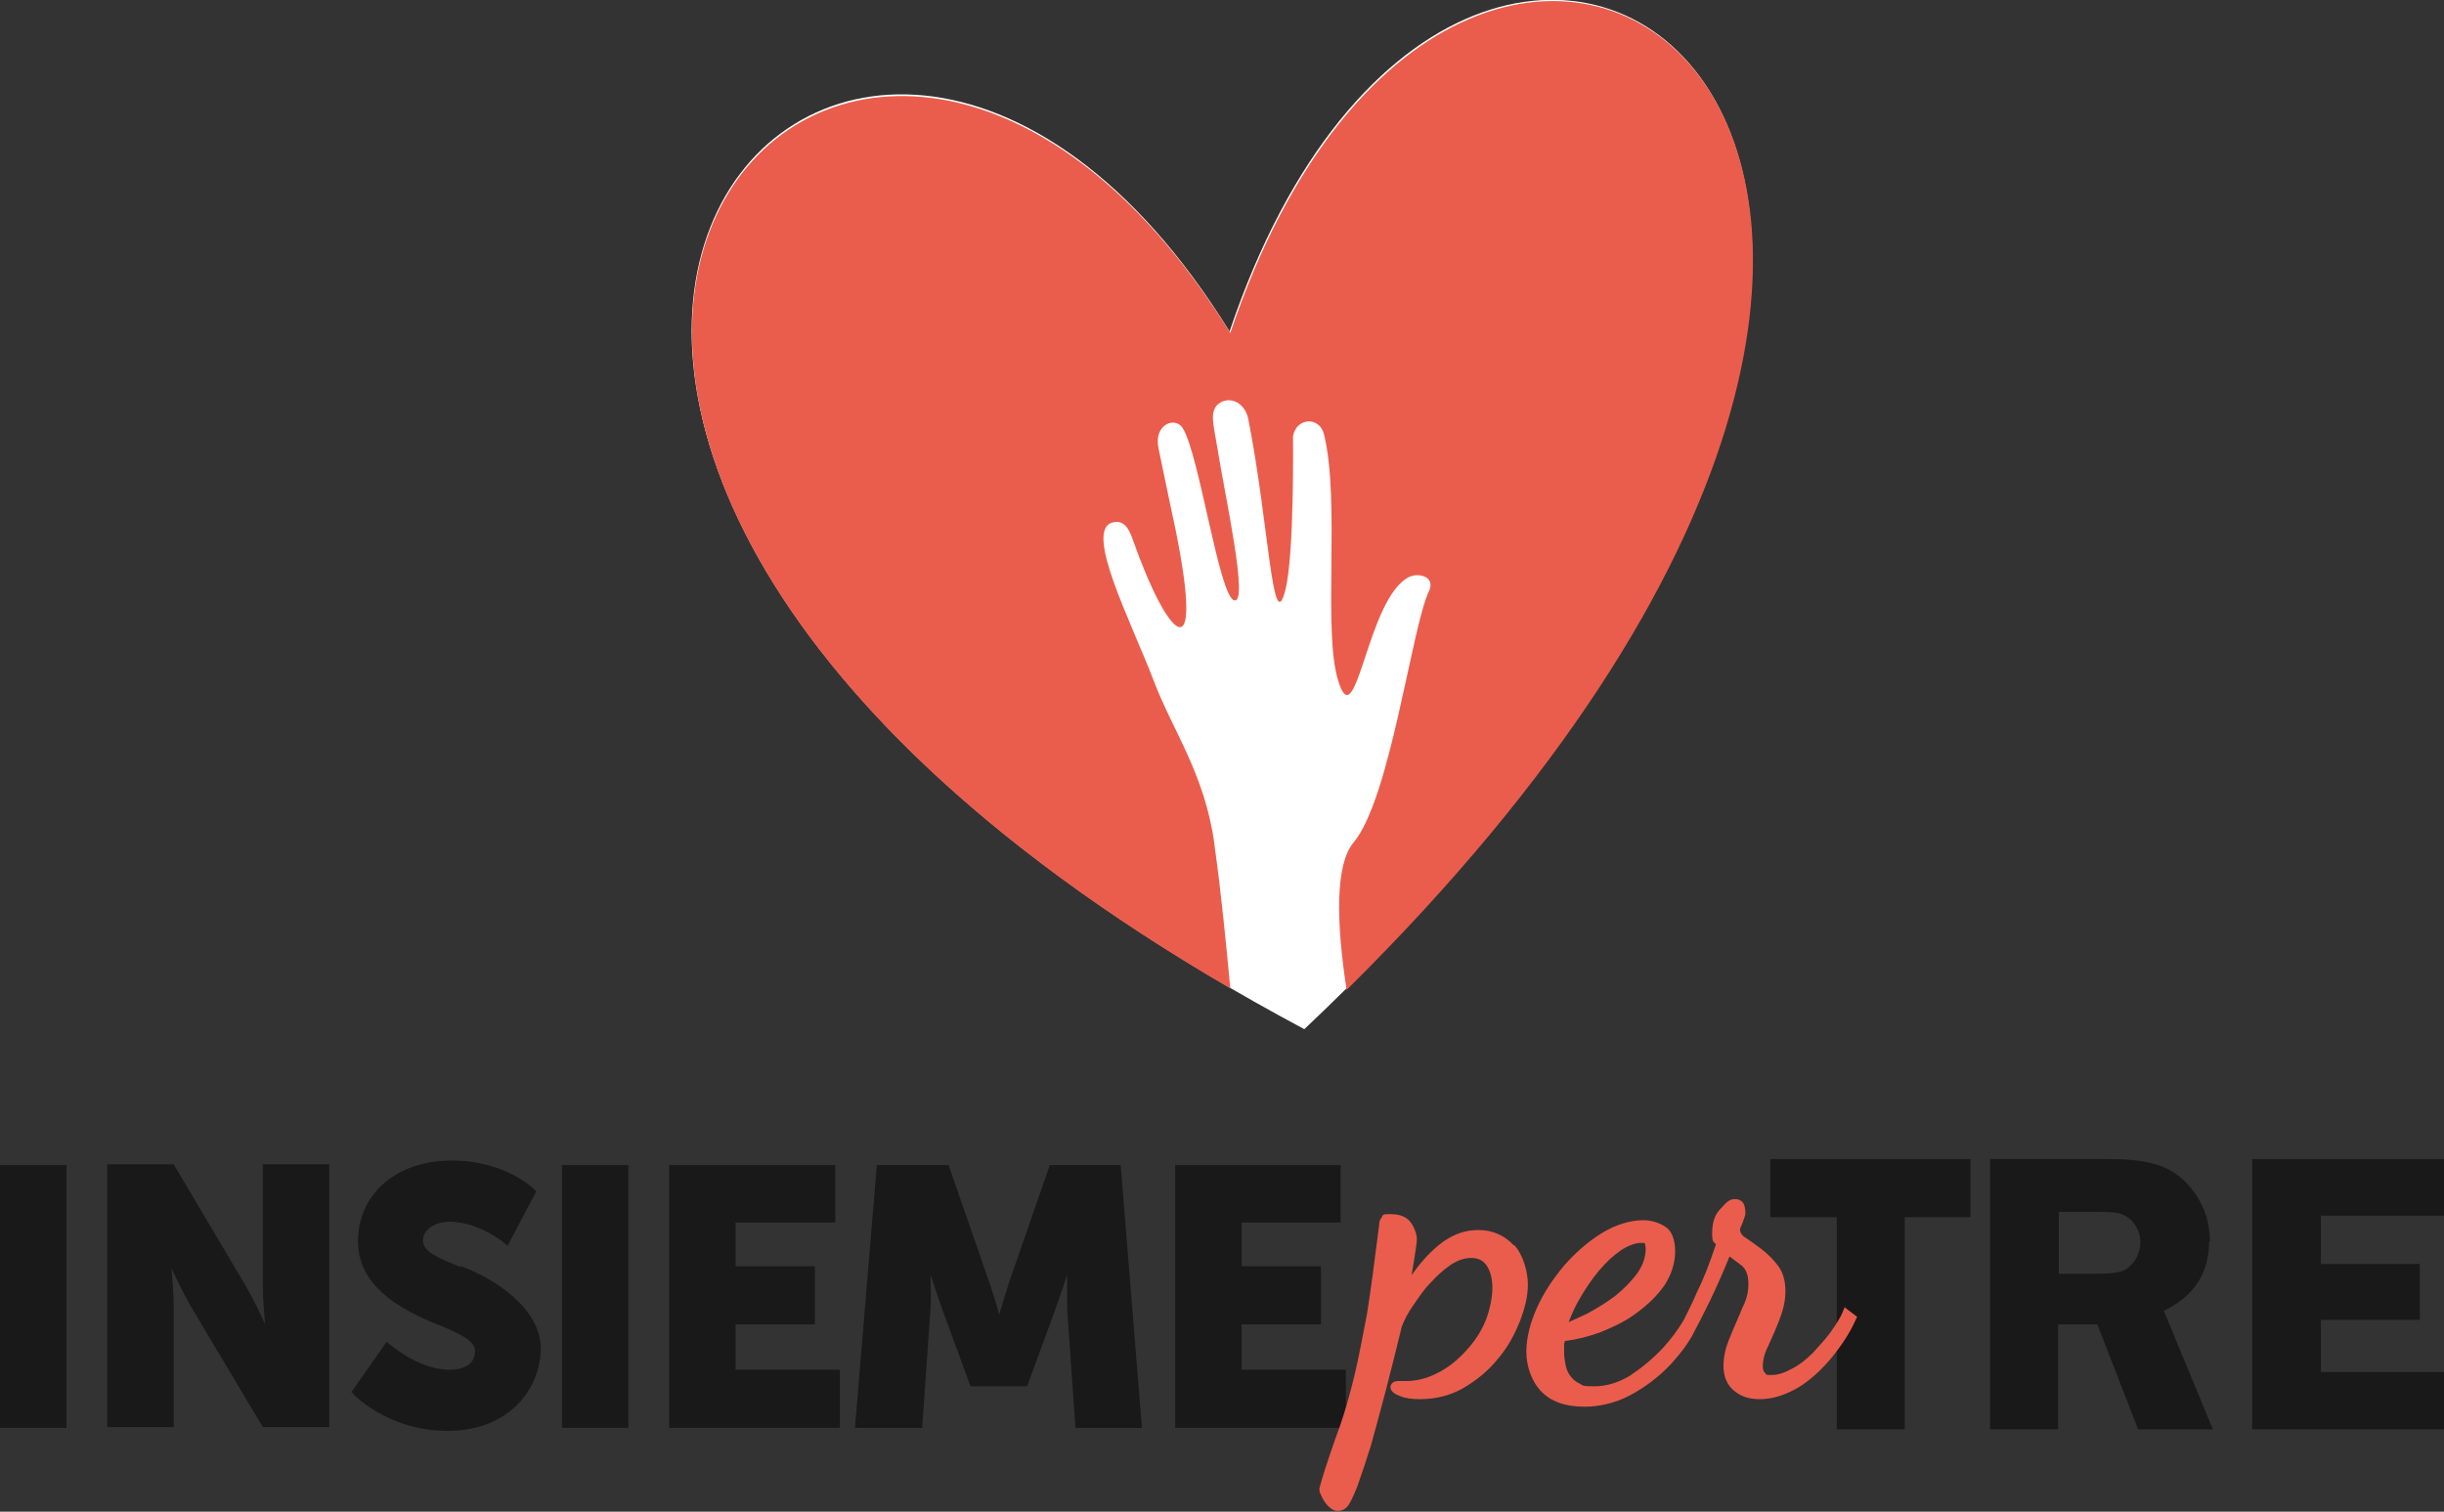
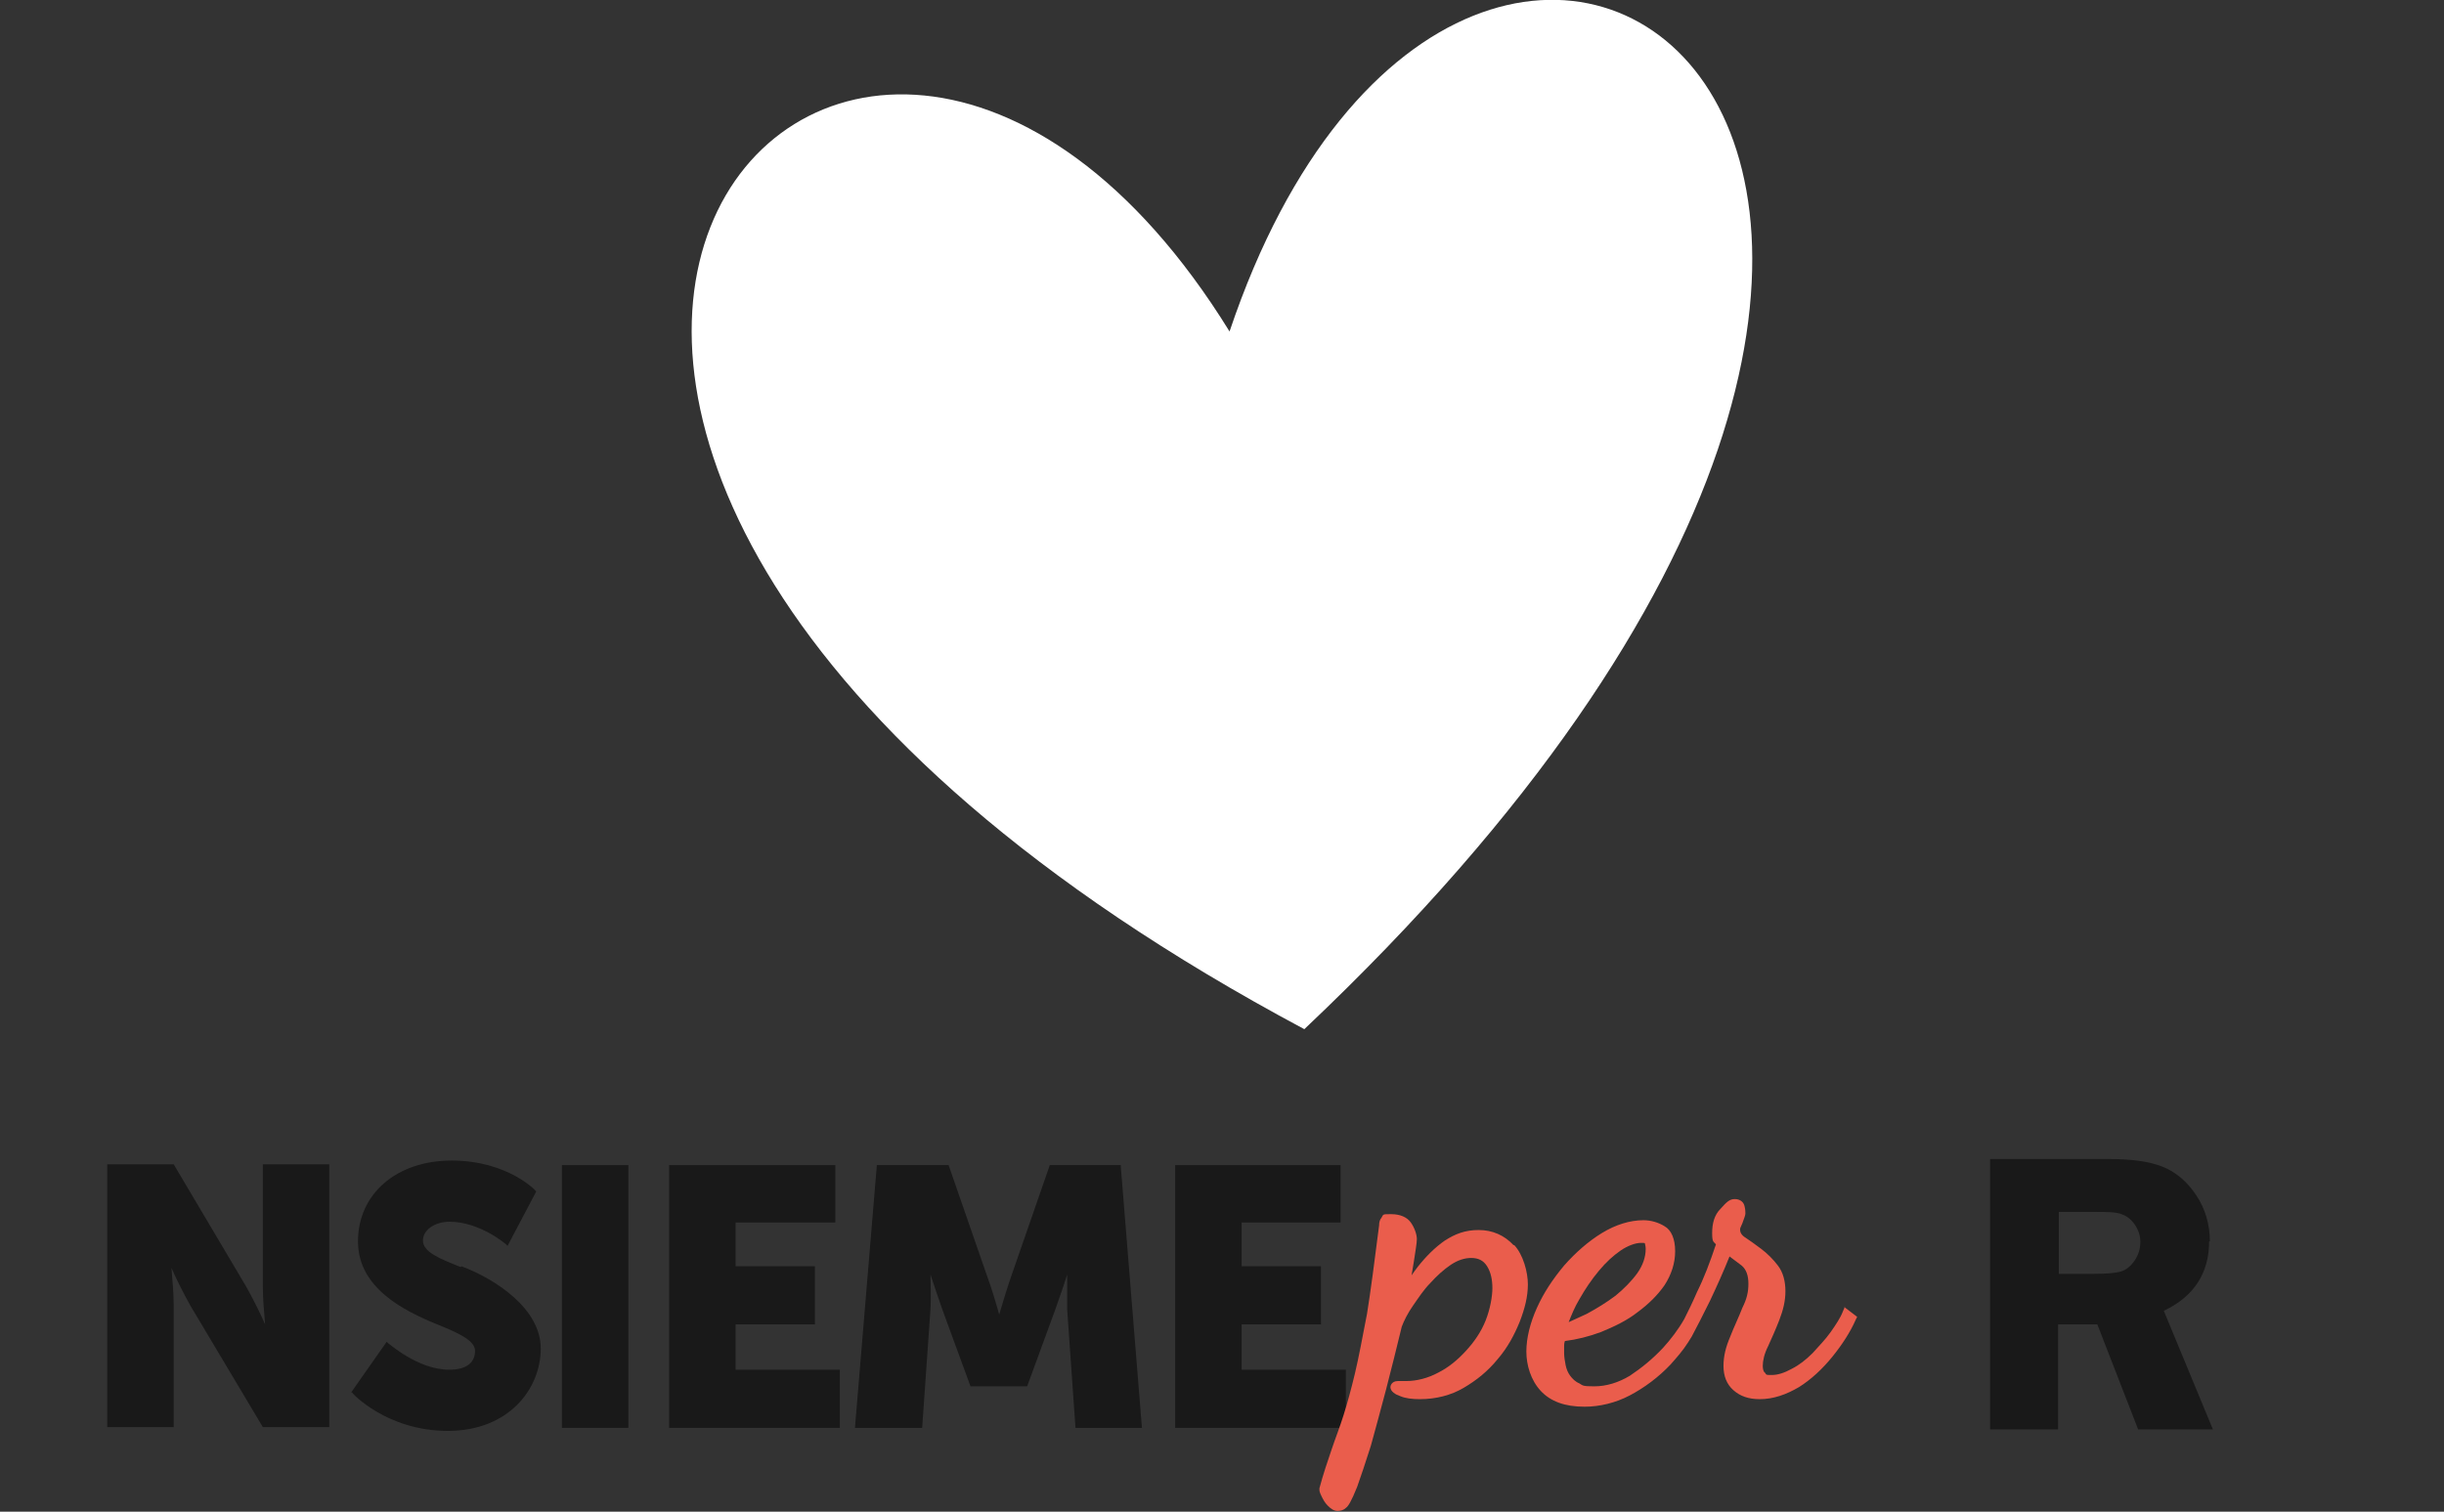
<svg xmlns="http://www.w3.org/2000/svg" version="1.1" viewBox="0 0 323.6 200.2">
  <rect x="0" y="0" width="323.6" height="200.2" fill="#333333" stroke="none" />
  <defs>
    <style>
      .cls-1 {
        fill: #fff;
      }

      .cls-2 {
        fill: #ea5d4c;
      }

      .cls-3 {
        fill: #191919;
      }
    </style>
  </defs>
  <g>
    <g id="Livello_1">
      <g>
        <path class="cls-1" d="M172.7,136.3C27.1,58.6,111.9-38.5,162.8,43.9c31.8-94.6,132.7-23.7,9.9,92.4h0Z" />
-         <path class="cls-2" d="M160.8,111.8c-1.3-9.4-5.5-14.9-8.1-21.8-3-7.8-9.2-19.8-5.4-20.8,1.5-.4,2.2.8,2.7,2.3,4.7,13.3,9.5,17.8,5.7-1.1,0,0-2.3-10.9-2.3-11-.7-3.2,2.2-4.3,3.2-2.7,2.2,3.5,4.8,22.2,6.8,22.8s-1.2-13.8-2.2-20.1c-.5-3.2-1.3-5.3.6-6.2,1.3-.6,3.1.2,3.5,2.4,2.7,13.7,3.2,29.2,4.9,22.5,1.2-4.8,1-20.2,1-20.3.4-2.5,3.5-2.7,4.1-.3,2.2,8.9-.2,26.1,1.9,32.7,2.4,7.7,3.8-11.1,9.4-13.8,1.3-.6,3.5,0,2.6,1.9-2.3,4.8-5.1,27.5-10,33.3-2.4,2.9-2.3,10.4-.9,19.5,114.2-112.9,15.9-180.2-15.4-87-49.8-80.4-131.8,10.2,0,86.8-.6-6.3-1.2-12.6-2.1-19h0,0Z" />
      </g>
      <g>
-         <rect class="cls-3" y="154.3" width="8.8" height="34.8" />
        <path class="cls-3" d="M34.8,170.5c0,1.5.2,3.6.3,4.9-.5-1.2-1.6-3.4-2.5-5l-9.6-16.2h-8.8v34.8h8.8v-16.2c0-1.5-.2-3.6-.3-4.9.5,1.2,1.6,3.4,2.5,5l9.6,16.1h8.8v-34.8h-8.8s0,16.3,0,16.3Z" />
        <path class="cls-3" d="M61,167.8c-2.8-1.1-5-2-5-3.5s1.7-2.5,3.5-2.5c4,0,7.4,2.9,7.5,3l.2.2,3.8-7.2h0c0-.1-3.8-4.1-11.2-4.1s-12.4,4.5-12.4,10.7,6.1,9.2,10.5,11c2.7,1.1,5,2.1,5,3.5,0,2.4-2.6,2.5-3.4,2.5-4.2,0-8-3.5-8.1-3.5l-.2-.2-4.7,6.7h.1c0,.1,4.6,5.1,12.7,5.1s12.3-5.6,12.3-10.9-6-9.2-10.5-10.9h0Z" />
        <rect class="cls-3" x="74.4" y="154.3" width="8.8" height="34.8" />
        <polygon class="cls-3" points="97.4 175.4 107.9 175.4 107.9 167.7 97.4 167.7 97.4 161.9 110.6 161.9 110.6 154.3 88.6 154.3 88.6 189.1 111.2 189.1 111.2 181.4 97.4 181.4 97.4 175.4" />
        <path class="cls-3" d="M148.5,154.3h-9.5l-5.1,14.7c-.6,1.7-1.3,4.1-1.6,5.1-.3-1.1-1-3.5-1.6-5.1l-5.1-14.7h-9.5l-2.9,34.8h8.9l1.1-15.7c.1-1.6,0-3.4,0-4.6.4,1.2,1.1,3.3,1.6,4.7l3.7,10.1h7.5l3.7-10.1c.5-1.4,1.2-3.4,1.6-4.7,0,1.2,0,3,0,4.6l1.1,15.7h8.8l-2.8-34.6v-.2s0,0,0,0Z" />
        <polygon class="cls-3" points="164.4 175.4 174.9 175.4 174.9 167.7 164.4 167.7 164.4 161.9 177.5 161.9 177.5 154.3 155.6 154.3 155.6 189.1 178.2 189.1 178.2 181.4 164.4 181.4 164.4 175.4" />
      </g>
      <g>
-         <polygon class="cls-3" points="234.4 153.5 234.4 161.2 243.2 161.2 243.2 189.3 252.2 189.3 252.2 161.2 260.9 161.2 260.9 153.9 260.9 153.5 234.4 153.5" />
        <path class="cls-3" d="M292.6,164.4c0-2.2-.6-4.3-1.8-6.1-1.2-1.8-2.7-3.1-4.5-3.8-1.8-.7-4.1-1-7-1h-15.8v35.8h9v-13.9h5.2l5.4,13.9h9.9l-6.5-15.7c4-1.9,6-5,6-9.2ZM283.4,164.5c0,.9-.3,1.8-.8,2.5-.5.7-1.1,1.2-1.8,1.4-.7.2-1.9.3-3.5.3h-4.7v-8.2h4.5c1.8,0,3.1,0,3.8.3.6.2,1.2.6,1.7,1.3.5.7.8,1.5.8,2.4Z" />
-         <polygon class="cls-3" points="324 161 324 153.5 298.2 153.5 298.2 189.3 324 189.3 324 181.7 307.3 181.7 307.3 174.8 320.4 174.8 320.4 167.4 307.3 167.4 307.3 161 324 161" />
      </g>
      <g>
        <path class="cls-2" d="M200.4,164.9c-1.2-1.3-2.8-2-4.6-2s-3.1.5-4.5,1.4c-1.3.9-2.5,2.1-3.6,3.5-.3.4-.6.8-.8,1.1.1-.6.2-1.2.3-1.8.2-1.4.4-2.4.4-3s-.3-1.5-.8-2.2c-.5-.7-1.4-1.1-2.6-1.1s-1,0-1.3.5c-.2.2-.3.6-.3,1-.6,4.7-1.1,8.6-1.6,11.7-.6,3.1-1.1,5.8-1.6,7.9-.5,2.1-1,3.9-1.5,5.5-.5,1.6-1.1,3.1-1.6,4.6s-1.1,3.2-1.6,5.1h0v.2c0,.1,0,.3.3.9.2.4.4.8.8,1.2.4.4.8.7,1.3.7h0c.4,0,.8-.1,1.1-.4.3-.2.7-.8,1.5-2.8.5-1.4,1.1-3.2,1.8-5.4.6-2.2,1.3-4.7,2-7.4.7-2.7,1.4-5.5,2.1-8.4.3-.8.8-1.8,1.5-2.8.7-1,1.4-2.1,2.3-3,.8-.9,1.8-1.8,2.7-2.4.9-.6,1.8-.9,2.7-.9s1.6.3,2.1,1.1c.5.8.7,1.8.7,2.9s-.3,2.8-.9,4.3c-.6,1.5-1.5,2.8-2.6,4s-2.3,2.2-3.7,2.9c-1.3.7-2.8,1.1-4.2,1.1s-.8,0-1.1,0c-.9,0-1,.7-1,.8,0,.6.7,1,1.3,1.2.7.3,1.6.4,2.6.4,2.1,0,4.1-.5,5.8-1.5,1.7-1,3.2-2.2,4.5-3.8,1.3-1.5,2.2-3.2,2.9-4.9.7-1.8,1.1-3.4,1.1-5s-.6-3.9-1.8-5.2h0Z" />
        <path class="cls-2" d="M244.3,173l-.3.7c-.3.8-.9,1.7-1.6,2.7-.7,1-1.6,1.9-2.4,2.8-.9.9-1.8,1.6-2.8,2.1-.9.5-1.8.8-2.6.8s-.7,0-.9-.3c-.2-.1-.3-.5-.3-.9,0-.7.2-1.6.7-2.6.5-1.1,1-2.2,1.5-3.5.5-1.3.8-2.5.8-3.8s-.3-2.5-1-3.4c-.6-.8-1.4-1.6-2.2-2.2-.8-.6-1.5-1.1-2.1-1.5-.5-.3-.7-.7-.7-1s0-.2.3-.9c.3-.8.4-1.1.4-1.3s0-.5-.1-.9c-.1-.6-.6-1-1.3-1s-1.1.4-1.9,1.3c-.8.8-1.1,1.9-1.1,3.2s.2,1.1.5,1.5c-.8,2.4-1.6,4.5-2.5,6.3-.6,1.4-1.2,2.6-1.7,3.6-.8,1.4-1.8,2.7-2.8,3.8-1.4,1.5-2.9,2.7-4.4,3.7-1.5.9-3.1,1.4-4.7,1.4s-1.5-.1-2-.4c-.5-.2-.9-.6-1.2-1-.3-.4-.5-.9-.6-1.4-.1-.5-.2-1.1-.2-1.6s0-.6,0-.9c0-.2,0-.4.1-.7,1.6-.2,3.2-.6,4.8-1.2,1.7-.7,3.4-1.5,4.8-2.6,1.5-1.1,2.7-2.3,3.6-3.6.9-1.4,1.4-2.9,1.4-4.5s-.5-2.8-1.4-3.3c-.8-.5-1.8-.8-2.8-.8-1.8,0-3.7.6-5.5,1.7-1.8,1.1-3.5,2.6-5,4.3-1.5,1.8-2.7,3.6-3.6,5.6-.9,2-1.4,4-1.4,5.8s.6,3.8,1.9,5.2c1.3,1.4,3.2,2.1,5.8,2.1h0c2,0,4.1-.5,6-1.5,1.9-1,3.8-2.4,5.4-4.1.8-.9,1.6-1.8,2.3-2.9h0c0,0,.5-.8.5-.8.6-1.1,1.4-2.7,2.4-4.7.9-1.9,1.8-3.9,2.6-5.9.5.4,1.1.8,1.6,1.2.6.5.9,1.3.9,2.4s-.2,2-.8,3.2c-.5,1.3-1.1,2.5-1.6,3.8-.6,1.4-.9,2.6-.9,3.9s.4,2.4,1.3,3.2c.9.8,2,1.2,3.5,1.2h0c1.8,0,3.5-.6,5.2-1.6,1.6-1,3.1-2.4,4.4-4,1.3-1.6,2.4-3.3,3.1-4.9l.2-.4-1.7-1.3h0ZM213.9,171.6c-1.2.9-2.5,1.7-3.8,2.4-.9.4-1.7.8-2.4,1.1.4-1,.8-2,1.4-3,.8-1.4,1.6-2.6,2.6-3.8s1.9-2,2.9-2.7c.9-.6,1.9-1,2.7-1h0c.4,0,.5,0,.5.1,0,.1.1.3.1.7,0,1.1-.4,2.2-1.1,3.2-.8,1.1-1.8,2.1-2.9,3h0Z" />
      </g>
    </g>
  </g>
</svg>